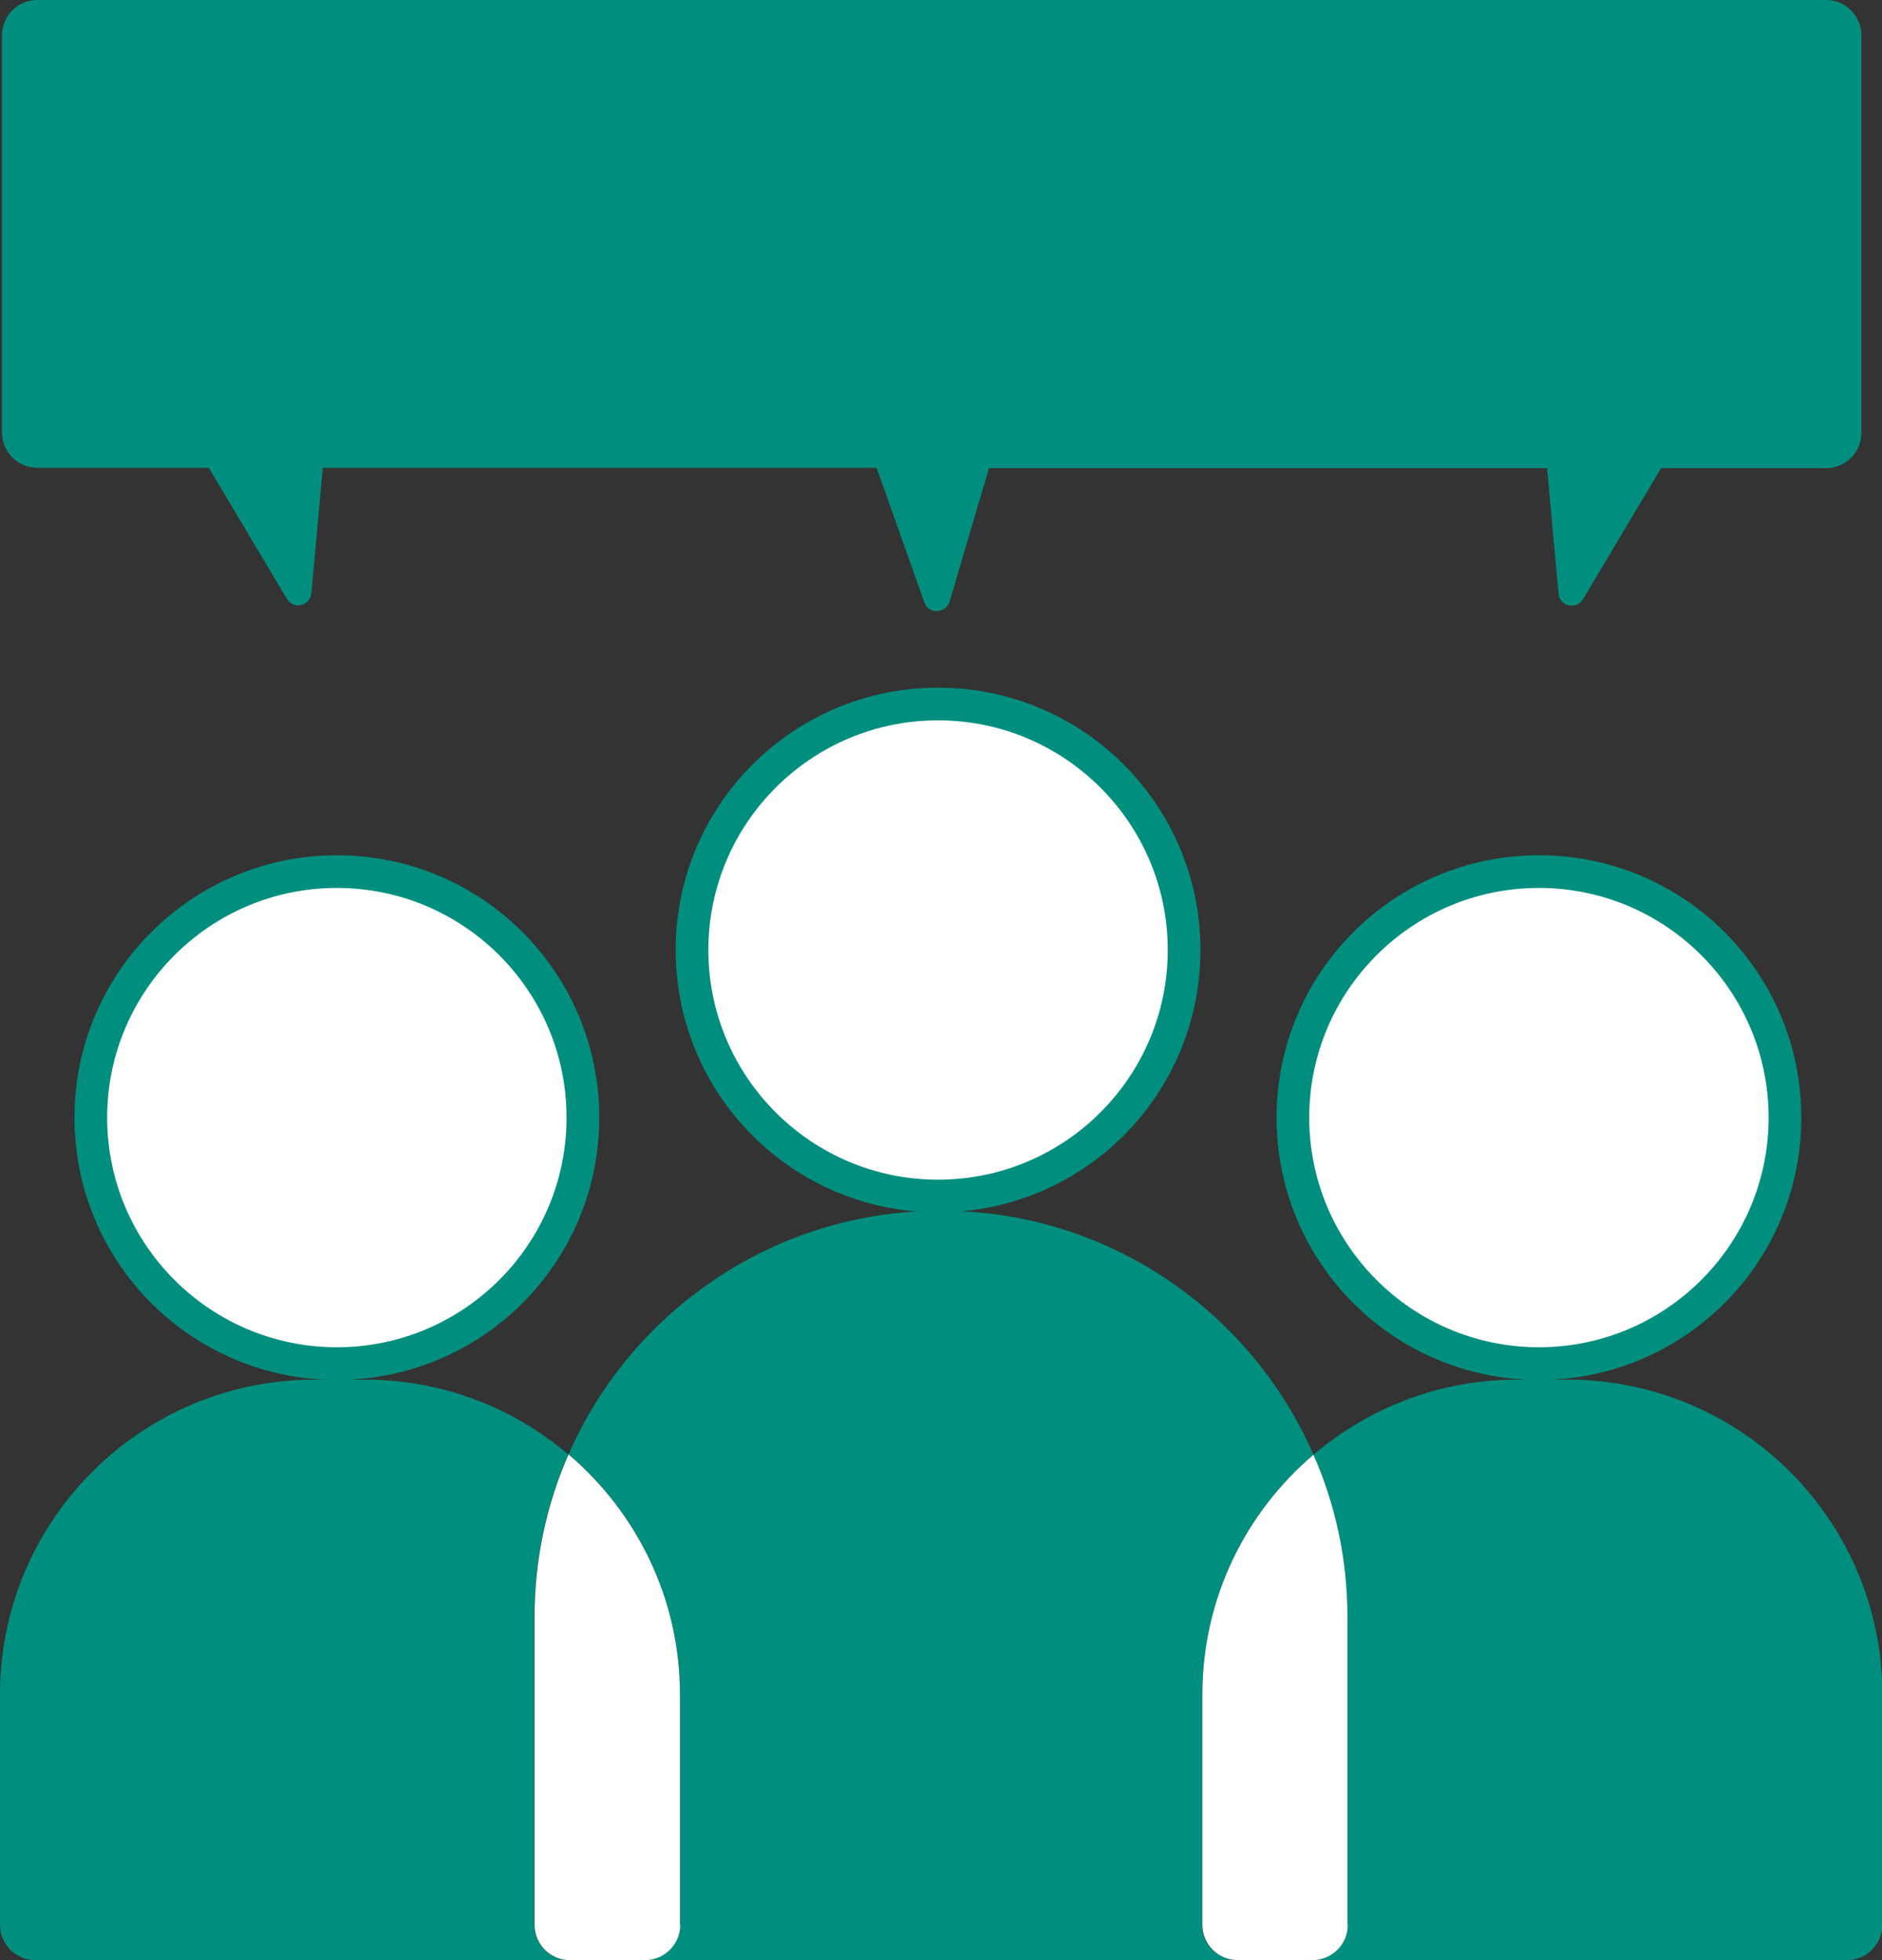
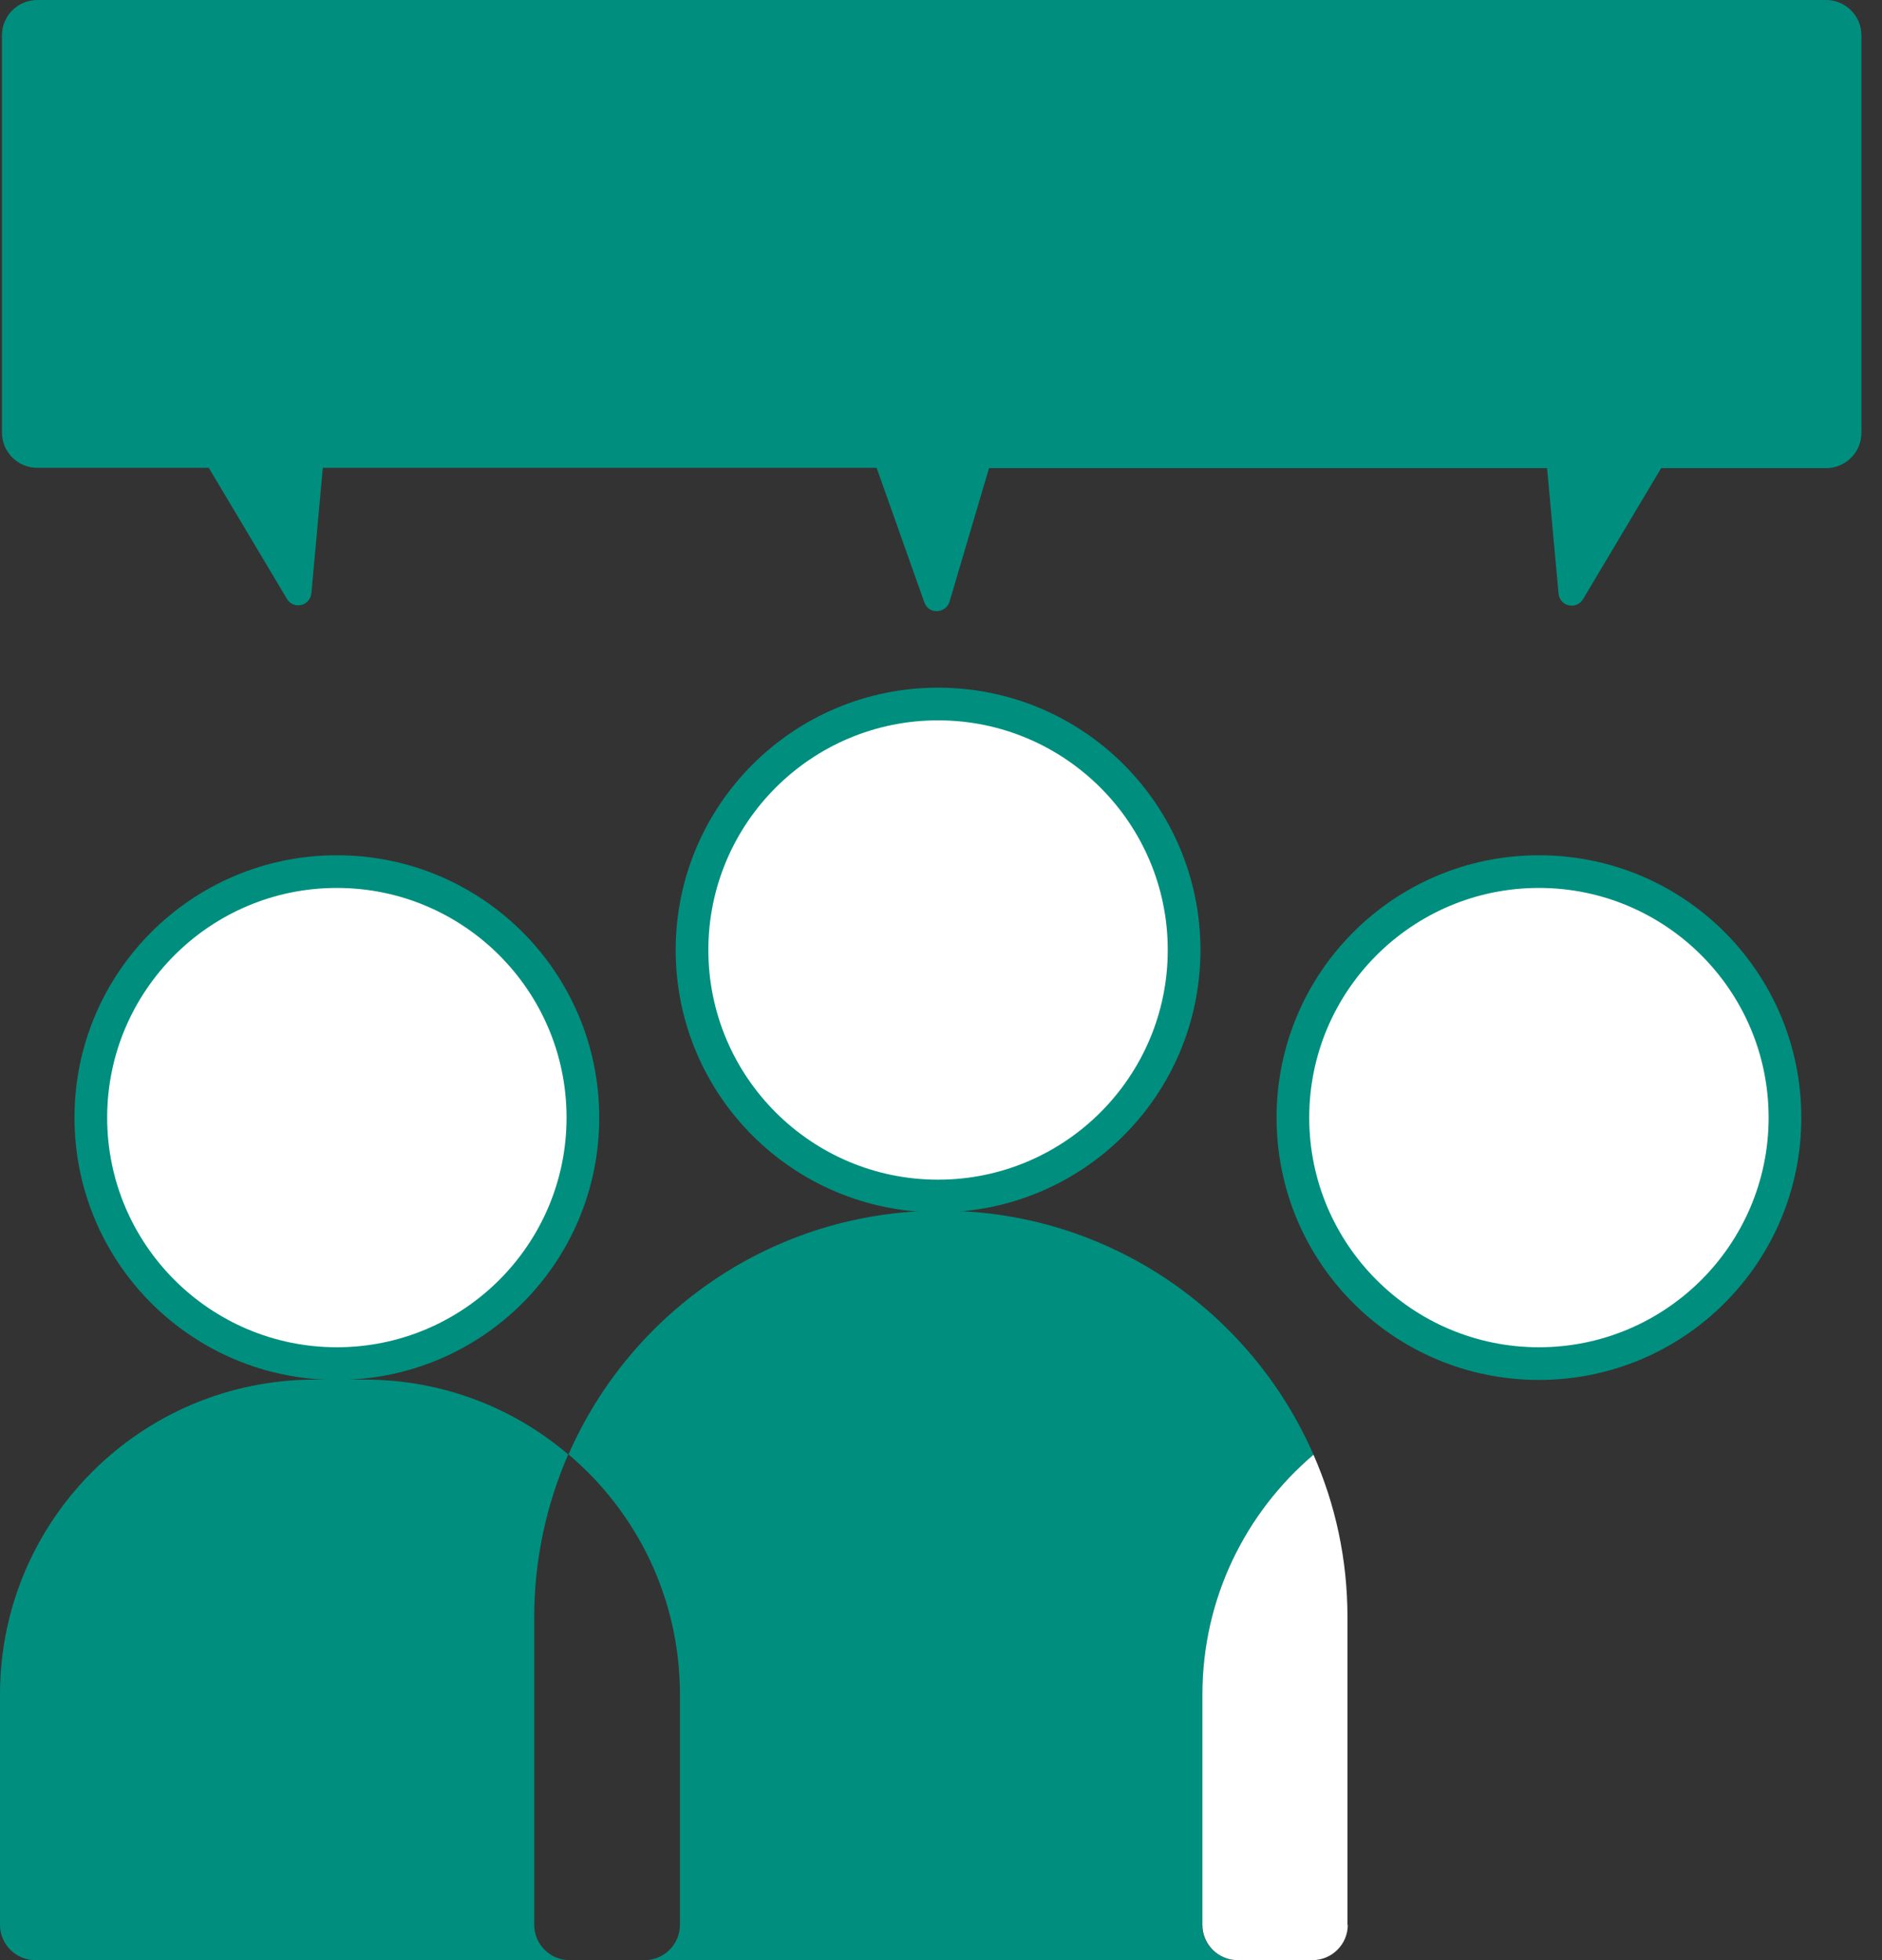
<svg xmlns="http://www.w3.org/2000/svg" id="_图层_2" data-name="图层 2" viewBox="0 0 57.6 60">
  <rect x="0" y="0" width="57.6" height="60" fill="#333333" stroke="none" />
  <defs>
    <style>
      .cls-1 {
        fill: #fff;
      }

      .cls-1, .cls-2 {
        stroke-width: 0px;
      }

      .cls-2 {
        fill: #008f7e;
      }
    </style>
  </defs>
  <g id="_图层_3" data-name="图层 3">
    <g>
      <path class="cls-2" d="m55.87,0H1.14C.55,0,.06.48.06,1.08v12.16c0,.59.48,1.08,1.08,1.08h5.25l2.39,4.01c.2.34.71.22.75-.17l.35-3.84h16.95l1.46,4.12c.13.37.65.35.77-.02l1.21-4.09h17.08l.35,3.84c.04.39.54.51.75.17l2.39-4.01h5.05c.59,0,1.08-.48,1.08-1.08V1.08c0-.59-.48-1.08-1.08-1.08Z" />
      <g>
        <path class="cls-1" d="m10.31,41.73c-4.15,0-7.53-3.38-7.53-7.53s3.38-7.53,7.53-7.53,7.53,3.38,7.53,7.53-3.38,7.53-7.53,7.53Z" />
        <path class="cls-2" d="m10.31,27.18c3.88,0,7.03,3.15,7.03,7.03s-3.15,7.03-7.03,7.03-7.03-3.15-7.03-7.03,3.15-7.03,7.03-7.03m0-1c-4.43,0-8.03,3.59-8.03,8.03s3.59,8.03,8.03,8.03,8.03-3.59,8.03-8.03-3.59-8.03-8.03-8.03h0Z" />
      </g>
      <g>
        <circle class="cls-1" cx="47.1" cy="34.2" r="7.53" />
        <path class="cls-2" d="m47.1,27.18c3.88,0,7.03,3.15,7.03,7.03s-3.15,7.03-7.03,7.03-7.03-3.15-7.03-7.03,3.15-7.03,7.03-7.03m0-1c-4.43,0-8.03,3.59-8.03,8.03s3.59,8.03,8.03,8.03,8.03-3.59,8.03-8.03-3.59-8.03-8.03-8.03h0Z" />
      </g>
      <g>
        <path class="cls-1" d="m28.71,36.6c-4.15,0-7.53-3.38-7.53-7.53s3.38-7.53,7.53-7.53,7.53,3.38,7.53,7.53-3.38,7.53-7.53,7.53Z" />
        <path class="cls-2" d="m28.71,22.05c3.88,0,7.03,3.15,7.03,7.03s-3.15,7.03-7.03,7.03-7.03-3.15-7.03-7.03,3.15-7.03,7.03-7.03m0-1c-4.43,0-8.03,3.59-8.03,8.03s3.59,8.03,8.03,8.03,8.03-3.59,8.03-8.03-3.59-8.03-8.03-8.03h0Z" />
      </g>
      <path class="cls-2" d="m16.35,58.92v-9.42c0-1.77.38-3.46,1.04-4.98-1.68-1.43-3.85-2.29-6.23-2.29h-1.52c-5.33,0-9.64,4.32-9.64,9.64v7.05c0,.59.48,1.08,1.08,1.08h16.35c-.59,0-1.08-.48-1.08-1.08Z" />
-       <path class="cls-2" d="m47.96,42.23h-1.52c-2.38,0-4.56.87-6.24,2.3.67,1.52,1.04,3.2,1.04,4.97v9.42c0,.59-.48,1.08-1.08,1.08h16.37c.59,0,1.08-.48,1.08-1.08v-7.05c0-5.33-4.32-9.64-9.64-9.64Z" />
      <path class="cls-2" d="m36.8,58.92v-7.05c0-2.94,1.32-5.57,3.4-7.34-1.92-4.4-6.3-7.47-11.4-7.47h0c-5.1,0-9.48,3.07-11.4,7.46,2.09,1.77,3.41,4.4,3.41,7.35v7.05c0,.59-.48,1.08-1.08,1.08h18.14c-.59,0-1.08-.48-1.08-1.08Z" />
-       <path class="cls-1" d="m20.81,58.92v-7.05c0-2.95-1.33-5.58-3.41-7.35-.67,1.53-1.04,3.21-1.04,4.98v9.42c0,.59.48,1.08,1.08,1.08h2.3c.59,0,1.08-.48,1.08-1.08Z" />
      <path class="cls-1" d="m41.24,58.92v-9.42c0-1.77-.37-3.45-1.04-4.97-2.08,1.77-3.4,4.4-3.4,7.34v7.05c0,.59.48,1.08,1.08,1.08h2.29c.59,0,1.08-.48,1.08-1.08Z" />
    </g>
  </g>
</svg>